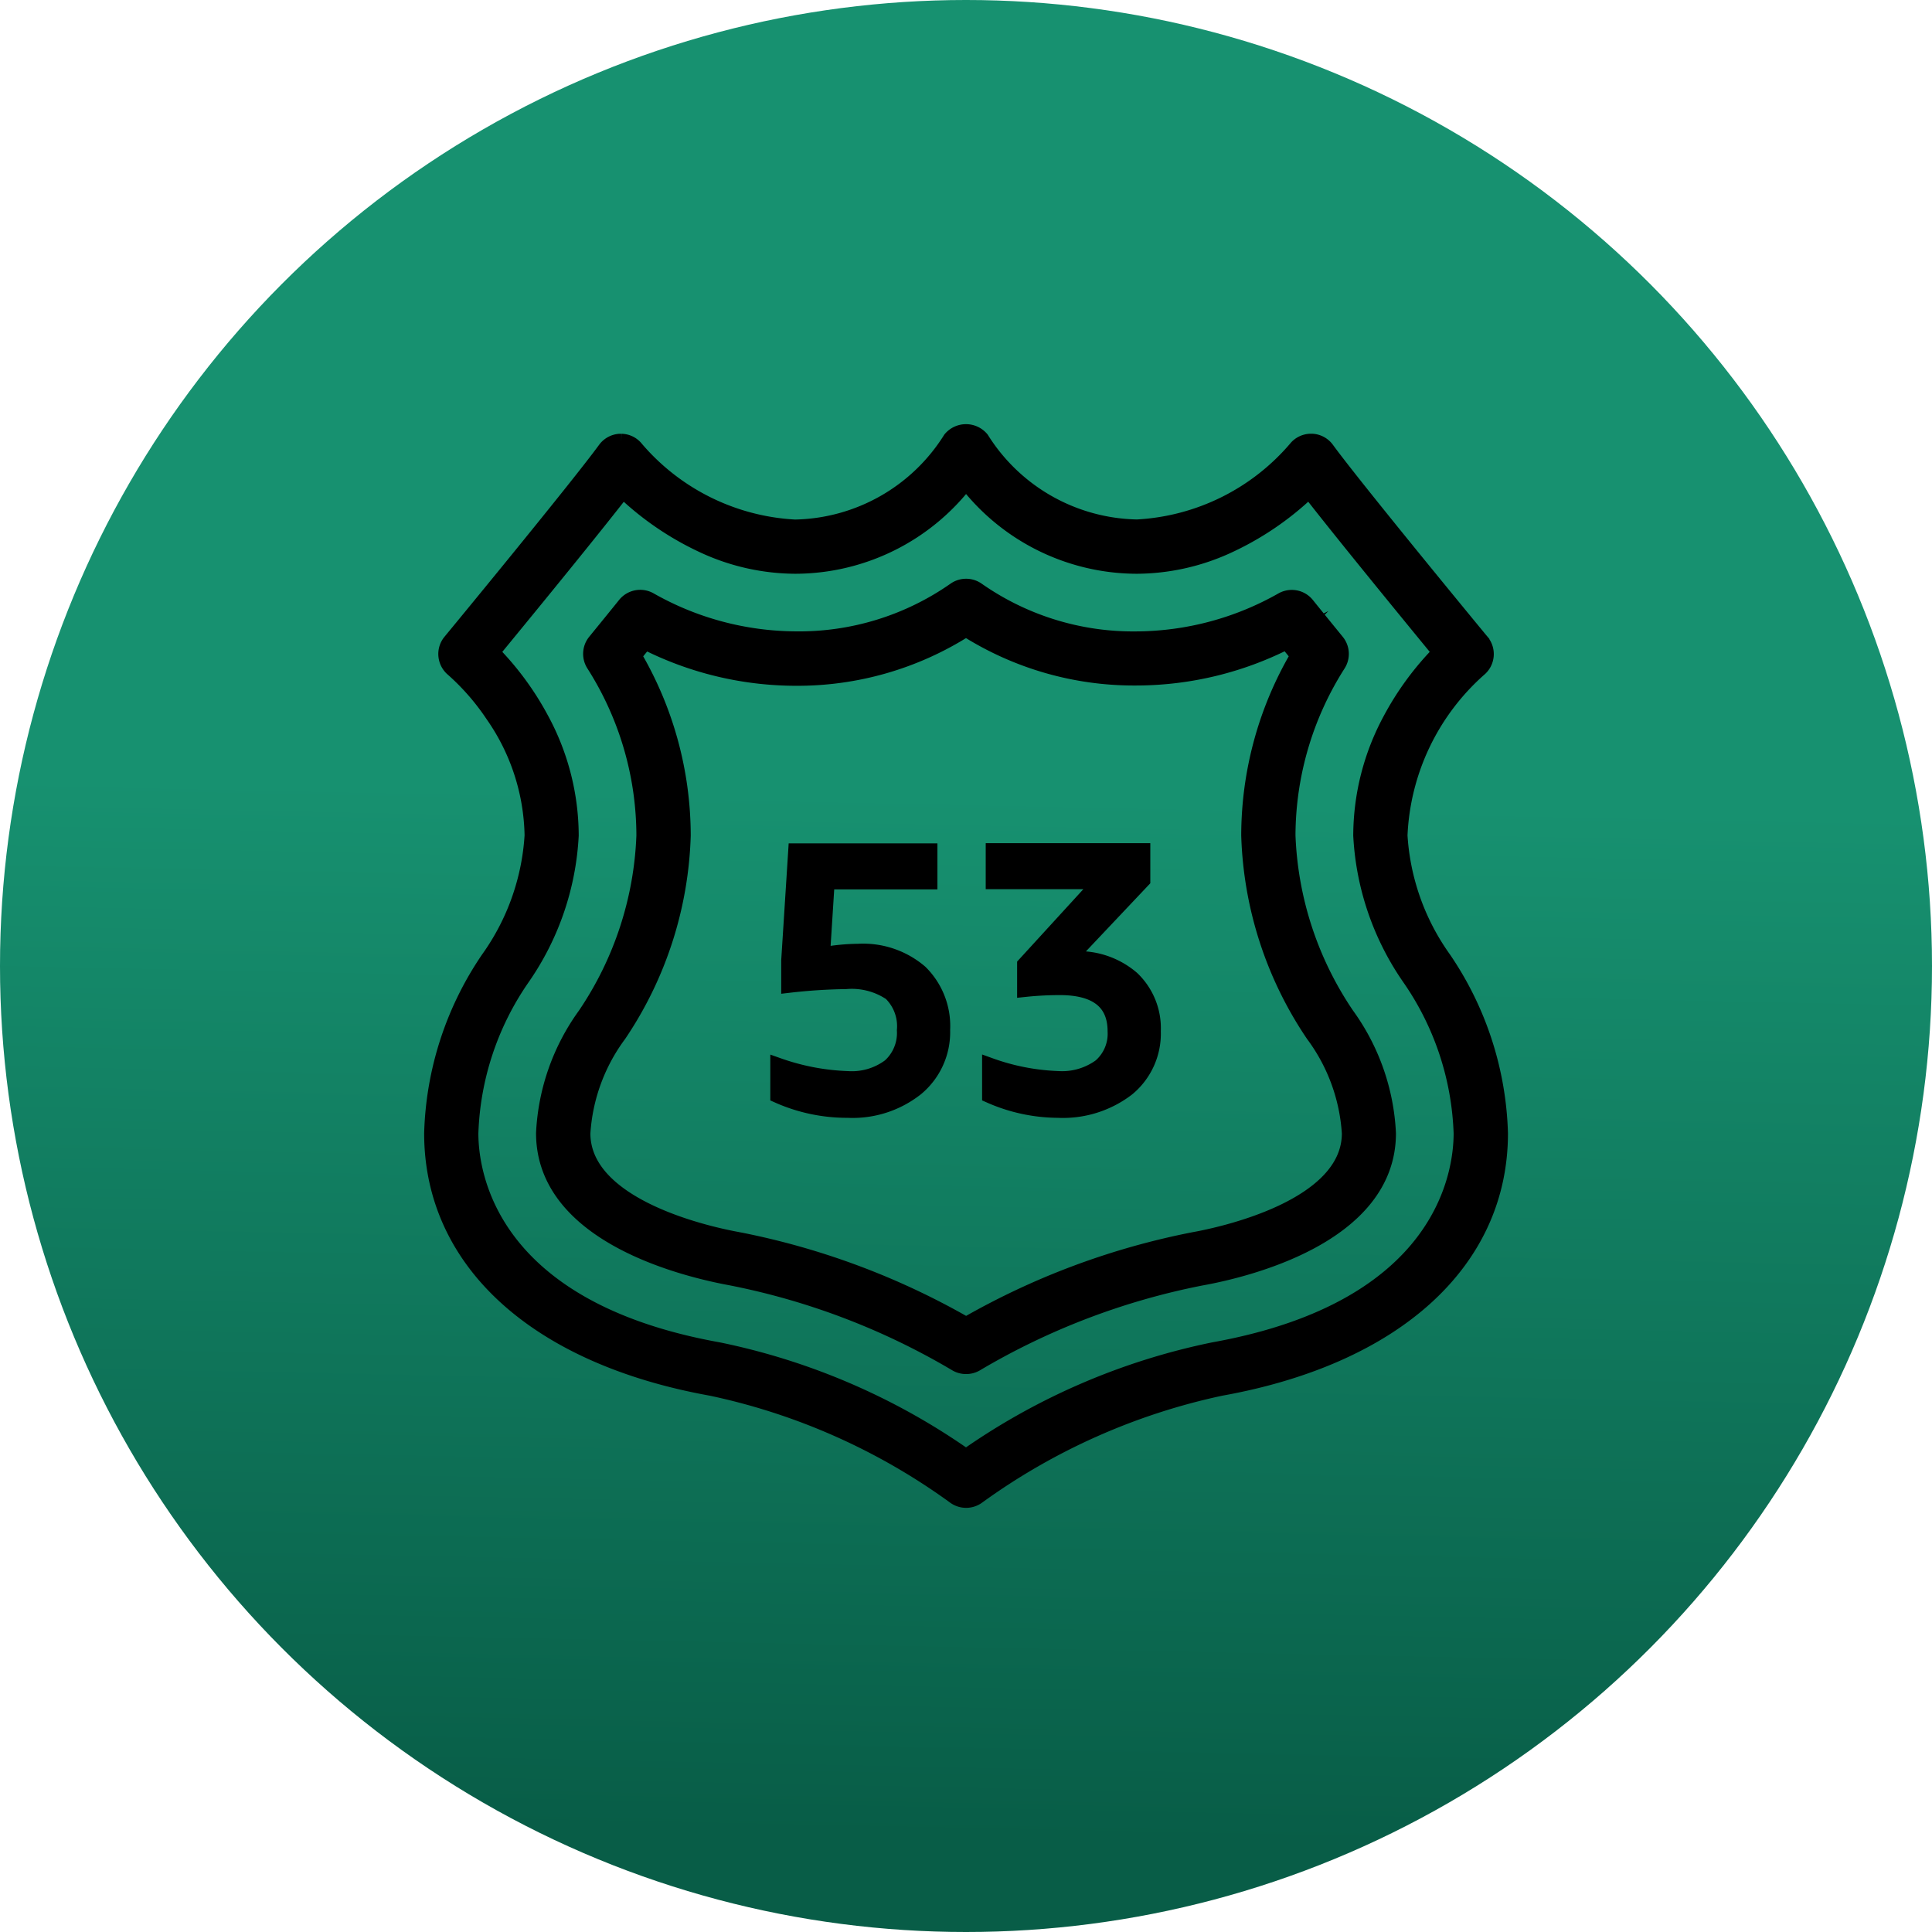
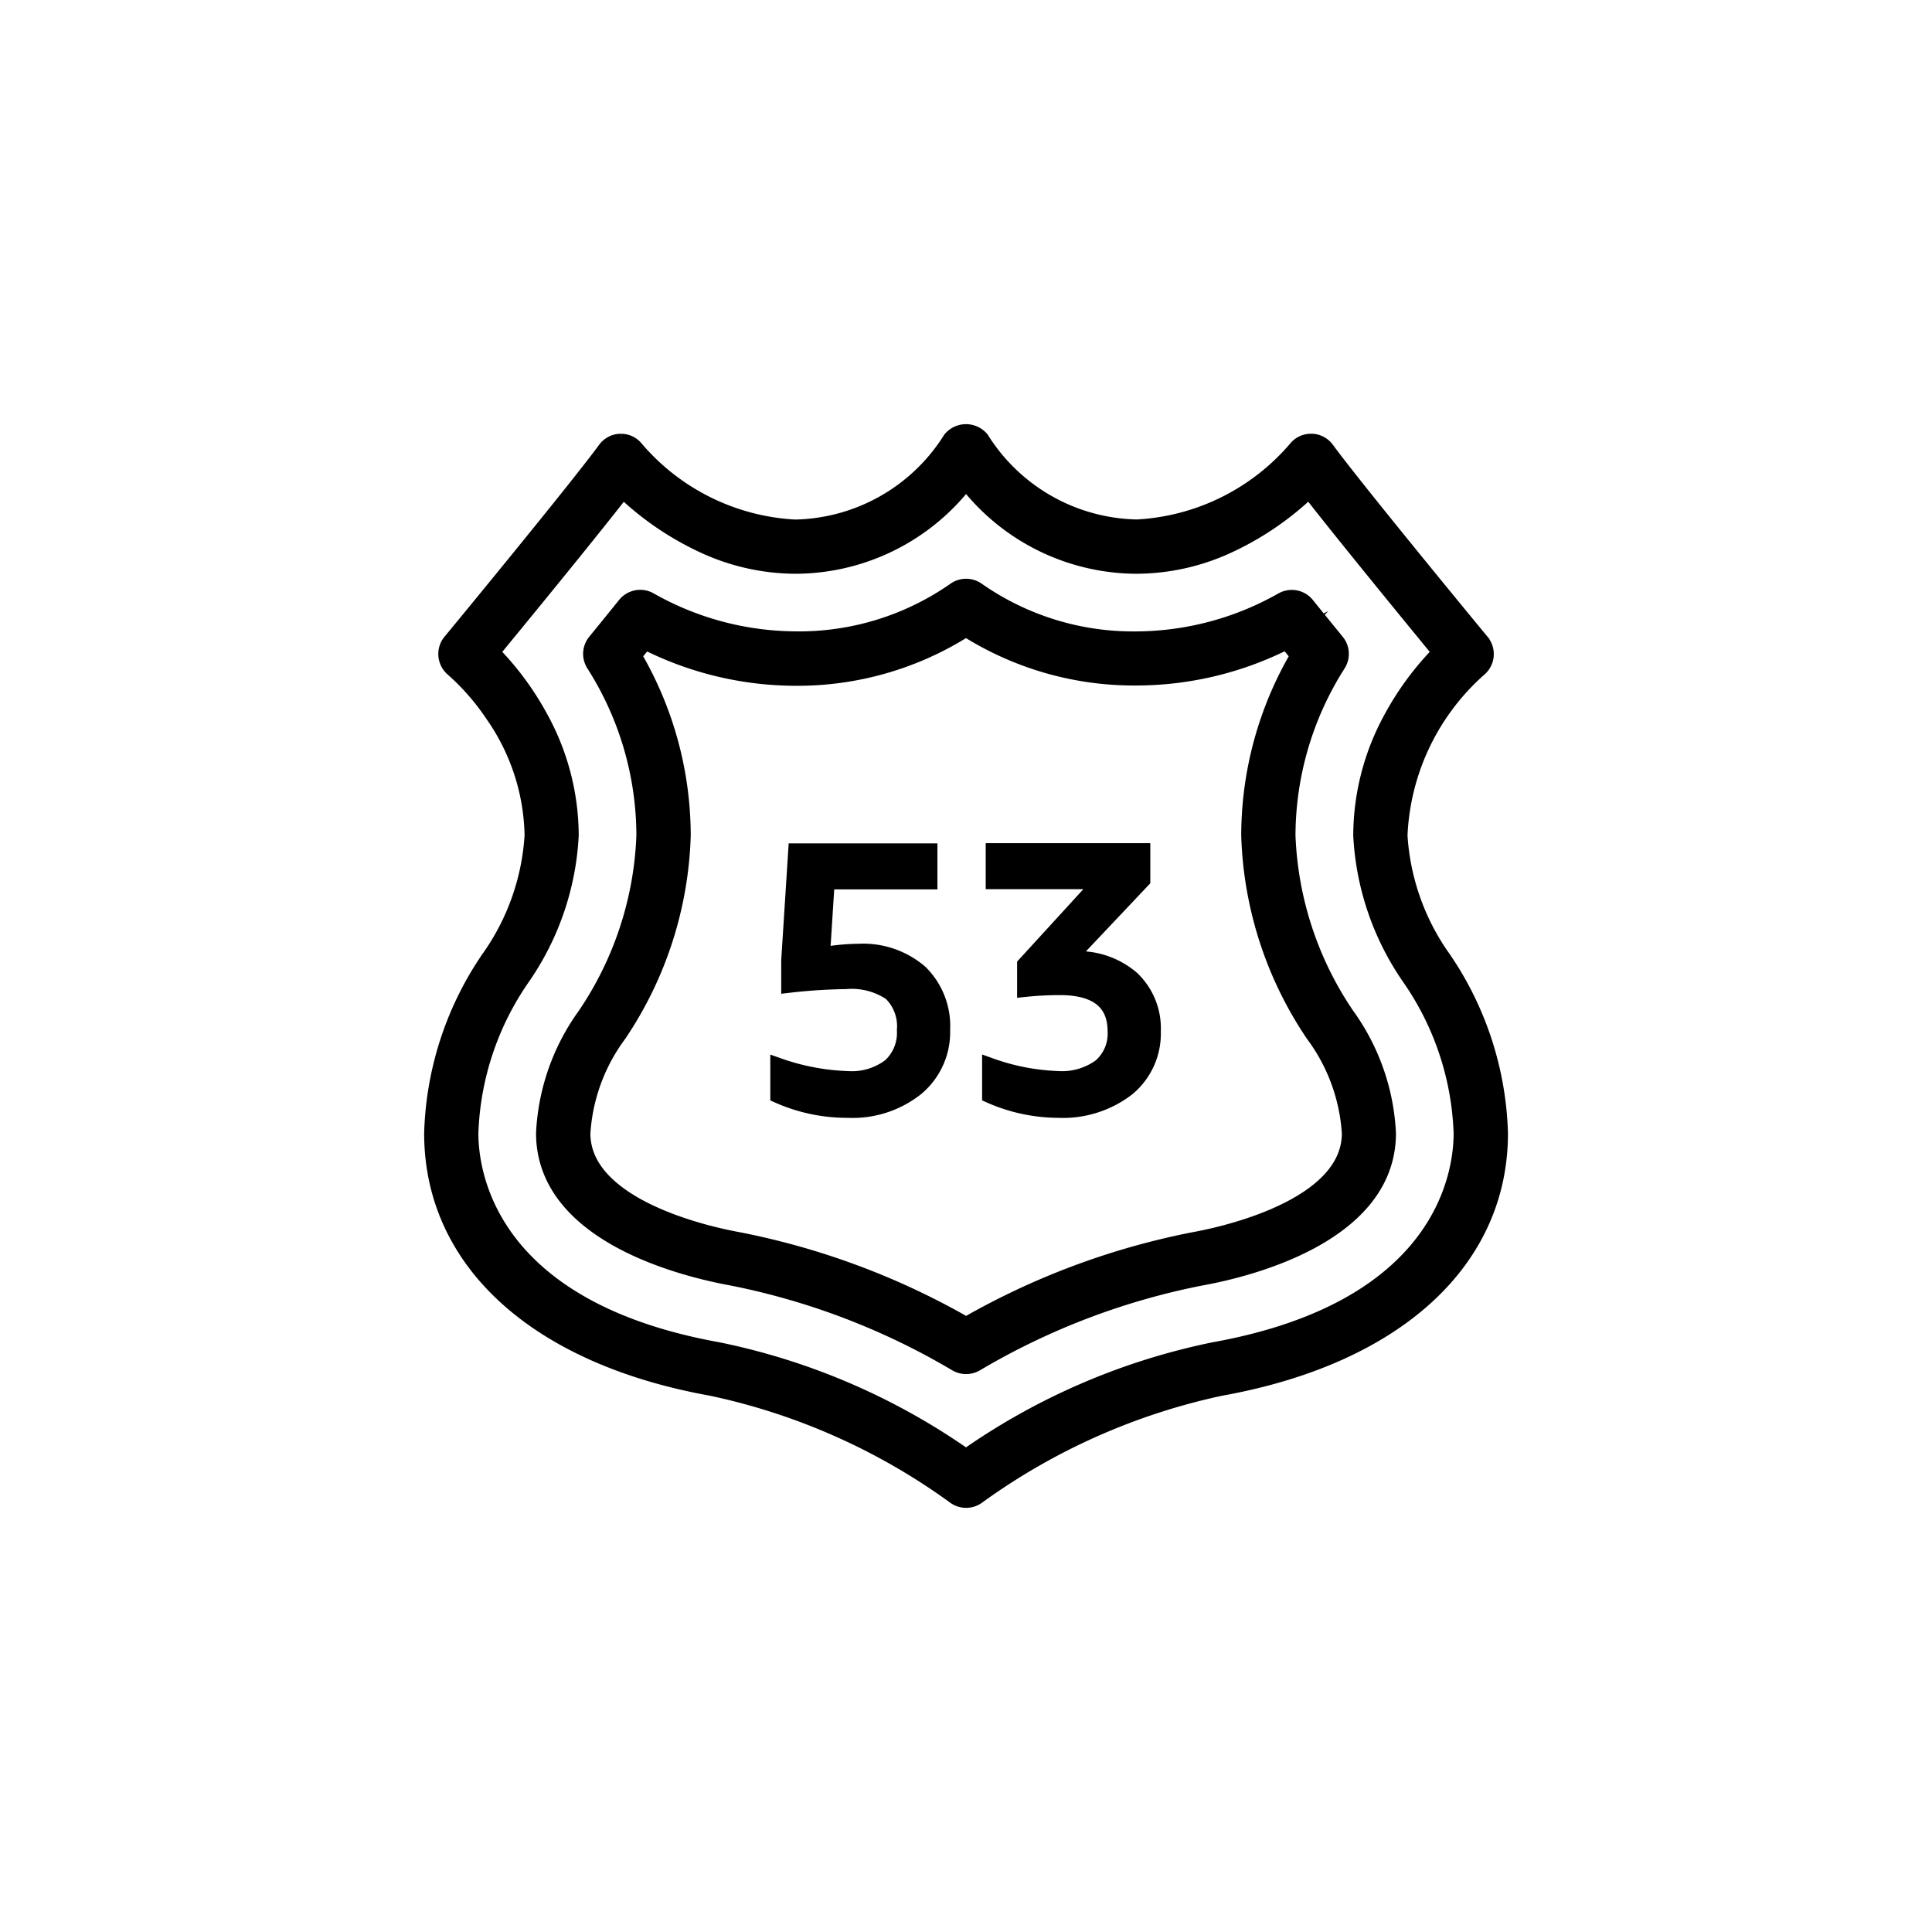
<svg xmlns="http://www.w3.org/2000/svg" width="48" height="48" viewBox="0 0 48 48">
  <defs>
    <linearGradient id="a" x1="0.583" y1="0.414" x2="0.572" y2="0.949" gradientUnits="objectBoundingBox">
      <stop offset="0" stop-color="#179170" />
      <stop offset="1" stop-color="#085d47" />
    </linearGradient>
  </defs>
  <g transform="translate(-104 -1861)">
-     <circle cx="24" cy="24" r="24" transform="translate(104 1861)" fill="url(#a)" />
    <path d="M13.262,26.524a.476.476,0,0,1-.289-.1A15.9,15.9,0,0,0,6.94,23.742C2.594,22.961,0,20.6,0,17.418a8.083,8.083,0,0,1,1.405-4.33,5.893,5.893,0,0,0,1.09-3.069,5.4,5.4,0,0,0-.977-3A5.905,5.905,0,0,0,.526,5.879a.477.477,0,0,1-.172-.321A.471.471,0,0,1,.459,5.21C.489,5.174,3.589,1.416,4.307.433A.474.474,0,0,1,4.66.239l.038,0a.465.465,0,0,1,.336.151,5.592,5.592,0,0,0,3.979,1.98A4.674,4.674,0,0,0,12.886.176a.49.49,0,0,1,.752,0A4.674,4.674,0,0,0,17.51,2.368,5.592,5.592,0,0,0,21.488.388a.471.471,0,0,1,.341-.15h.034a.473.473,0,0,1,.354.194c.715.98,3.818,4.742,3.848,4.777A.474.474,0,0,1,26,5.88a5.866,5.866,0,0,0-1.969,4.14,5.893,5.893,0,0,0,1.09,3.069,8.085,8.085,0,0,1,1.406,4.33c0,3.179-2.594,5.543-6.94,6.323a16,16,0,0,0-6.033,2.684A.475.475,0,0,1,13.262,26.524ZM4.738,1.432h0c-.59.76-1.718,2.156-3.264,4.036A7.244,7.244,0,0,1,2.7,7.134a6.083,6.083,0,0,1,.74,2.886,6.8,6.8,0,0,1-1.218,3.544v0A7.2,7.2,0,0,0,.947,17.418c0,1,.444,4.364,6.16,5.391a16.447,16.447,0,0,1,6.155,2.656,16.453,16.453,0,0,1,6.155-2.656c5.716-1.027,6.16-4.386,6.16-5.391A7.2,7.2,0,0,0,24.3,13.564a6.806,6.806,0,0,1-1.217-3.544,6.084,6.084,0,0,1,.74-2.886,7.235,7.235,0,0,1,1.228-1.666c-1.077-1.311-2.518-3.077-3.263-4.036a7.355,7.355,0,0,1-2.066,1.4,5.459,5.459,0,0,1-2.21.485,5.362,5.362,0,0,1-4.248-2.1,5.362,5.362,0,0,1-4.248,2.1A5.46,5.46,0,0,1,6.8,2.831a7.349,7.349,0,0,1-2.066-1.4ZM13.262,23.2a.471.471,0,0,1-.238-.064A17.644,17.644,0,0,0,7.431,21c-1.091-.2-4.651-1.032-4.651-3.586A5.433,5.433,0,0,1,3.81,14.484l0,0a8.523,8.523,0,0,0,1.463-4.46A7.949,7.949,0,0,0,4.022,5.758a.472.472,0,0,1,.035-.551c.265-.325.515-.632.742-.914a.474.474,0,0,1,.6-.117,7.423,7.423,0,0,0,3.618.972,6.764,6.764,0,0,0,3.978-1.223.473.473,0,0,1,.539,0A6.764,6.764,0,0,0,17.51,5.149a7.42,7.42,0,0,0,3.617-.972.478.478,0,0,1,.229-.059.471.471,0,0,1,.368.176c.227.282.477.589.742.914a.472.472,0,0,1,.035.551,7.953,7.953,0,0,0-1.253,4.261,8.519,8.519,0,0,0,1.465,4.463,5.443,5.443,0,0,1,1.031,2.935c0,2.554-3.56,3.391-4.651,3.586A17.643,17.643,0,0,0,13.5,23.139.473.473,0,0,1,13.262,23.2ZM5.291,5.192h0L5,5.549A8.835,8.835,0,0,1,6.223,10.02,9.314,9.314,0,0,1,4.63,14.959a4.606,4.606,0,0,0-.9,2.46c0,1.865,3.225,2.537,3.872,2.653a18.516,18.516,0,0,1,5.663,2.113,18.507,18.507,0,0,1,5.664-2.113c.646-.116,3.871-.789,3.871-2.653a4.6,4.6,0,0,0-.9-2.458A9.315,9.315,0,0,1,20.3,10.02a8.834,8.834,0,0,1,1.222-4.471l-.176-.217-.113-.139a8.276,8.276,0,0,1-3.723.9,7.788,7.788,0,0,1-4.248-1.213A7.791,7.791,0,0,1,9.014,6.1a8.276,8.276,0,0,1-3.723-.9ZM15.548,16.834a4.213,4.213,0,0,1-1.686-.363v-.726a5.552,5.552,0,0,0,1.686.327,1.629,1.629,0,0,0,1.061-.308,1.084,1.084,0,0,0,.371-.879c0-.728-.467-1.1-1.387-1.1a8.281,8.281,0,0,0-.861.045v-.6l1.9-2.077H13.952v-.743h3.689v.717l-1.868,1.977a.471.471,0,0,1,.091-.009h.09a2.027,2.027,0,0,1,1.423.485,1.694,1.694,0,0,1,.525,1.3,1.756,1.756,0,0,1-.639,1.418A2.615,2.615,0,0,1,15.548,16.834Zm-5.221,0A4.2,4.2,0,0,1,8.6,16.472v-.726a5.76,5.76,0,0,0,1.722.327,1.586,1.586,0,0,0,1.056-.313,1.123,1.123,0,0,0,.367-.9,1.161,1.161,0,0,0-.345-.934,1.748,1.748,0,0,0-1.124-.29,13.747,13.747,0,0,0-1.405.091v-.6l.173-2.711h3.308v.743H9.8L9.683,13a5.122,5.122,0,0,1,.9-.09,2.167,2.167,0,0,1,1.533.517,1.862,1.862,0,0,1,.552,1.423,1.8,1.8,0,0,1-.644,1.437A2.534,2.534,0,0,1,10.327,16.834Z" transform="translate(114.738 1871.738)" stroke="#000" stroke-miterlimit="10" stroke-width="0.4" />
  </g>
</svg>